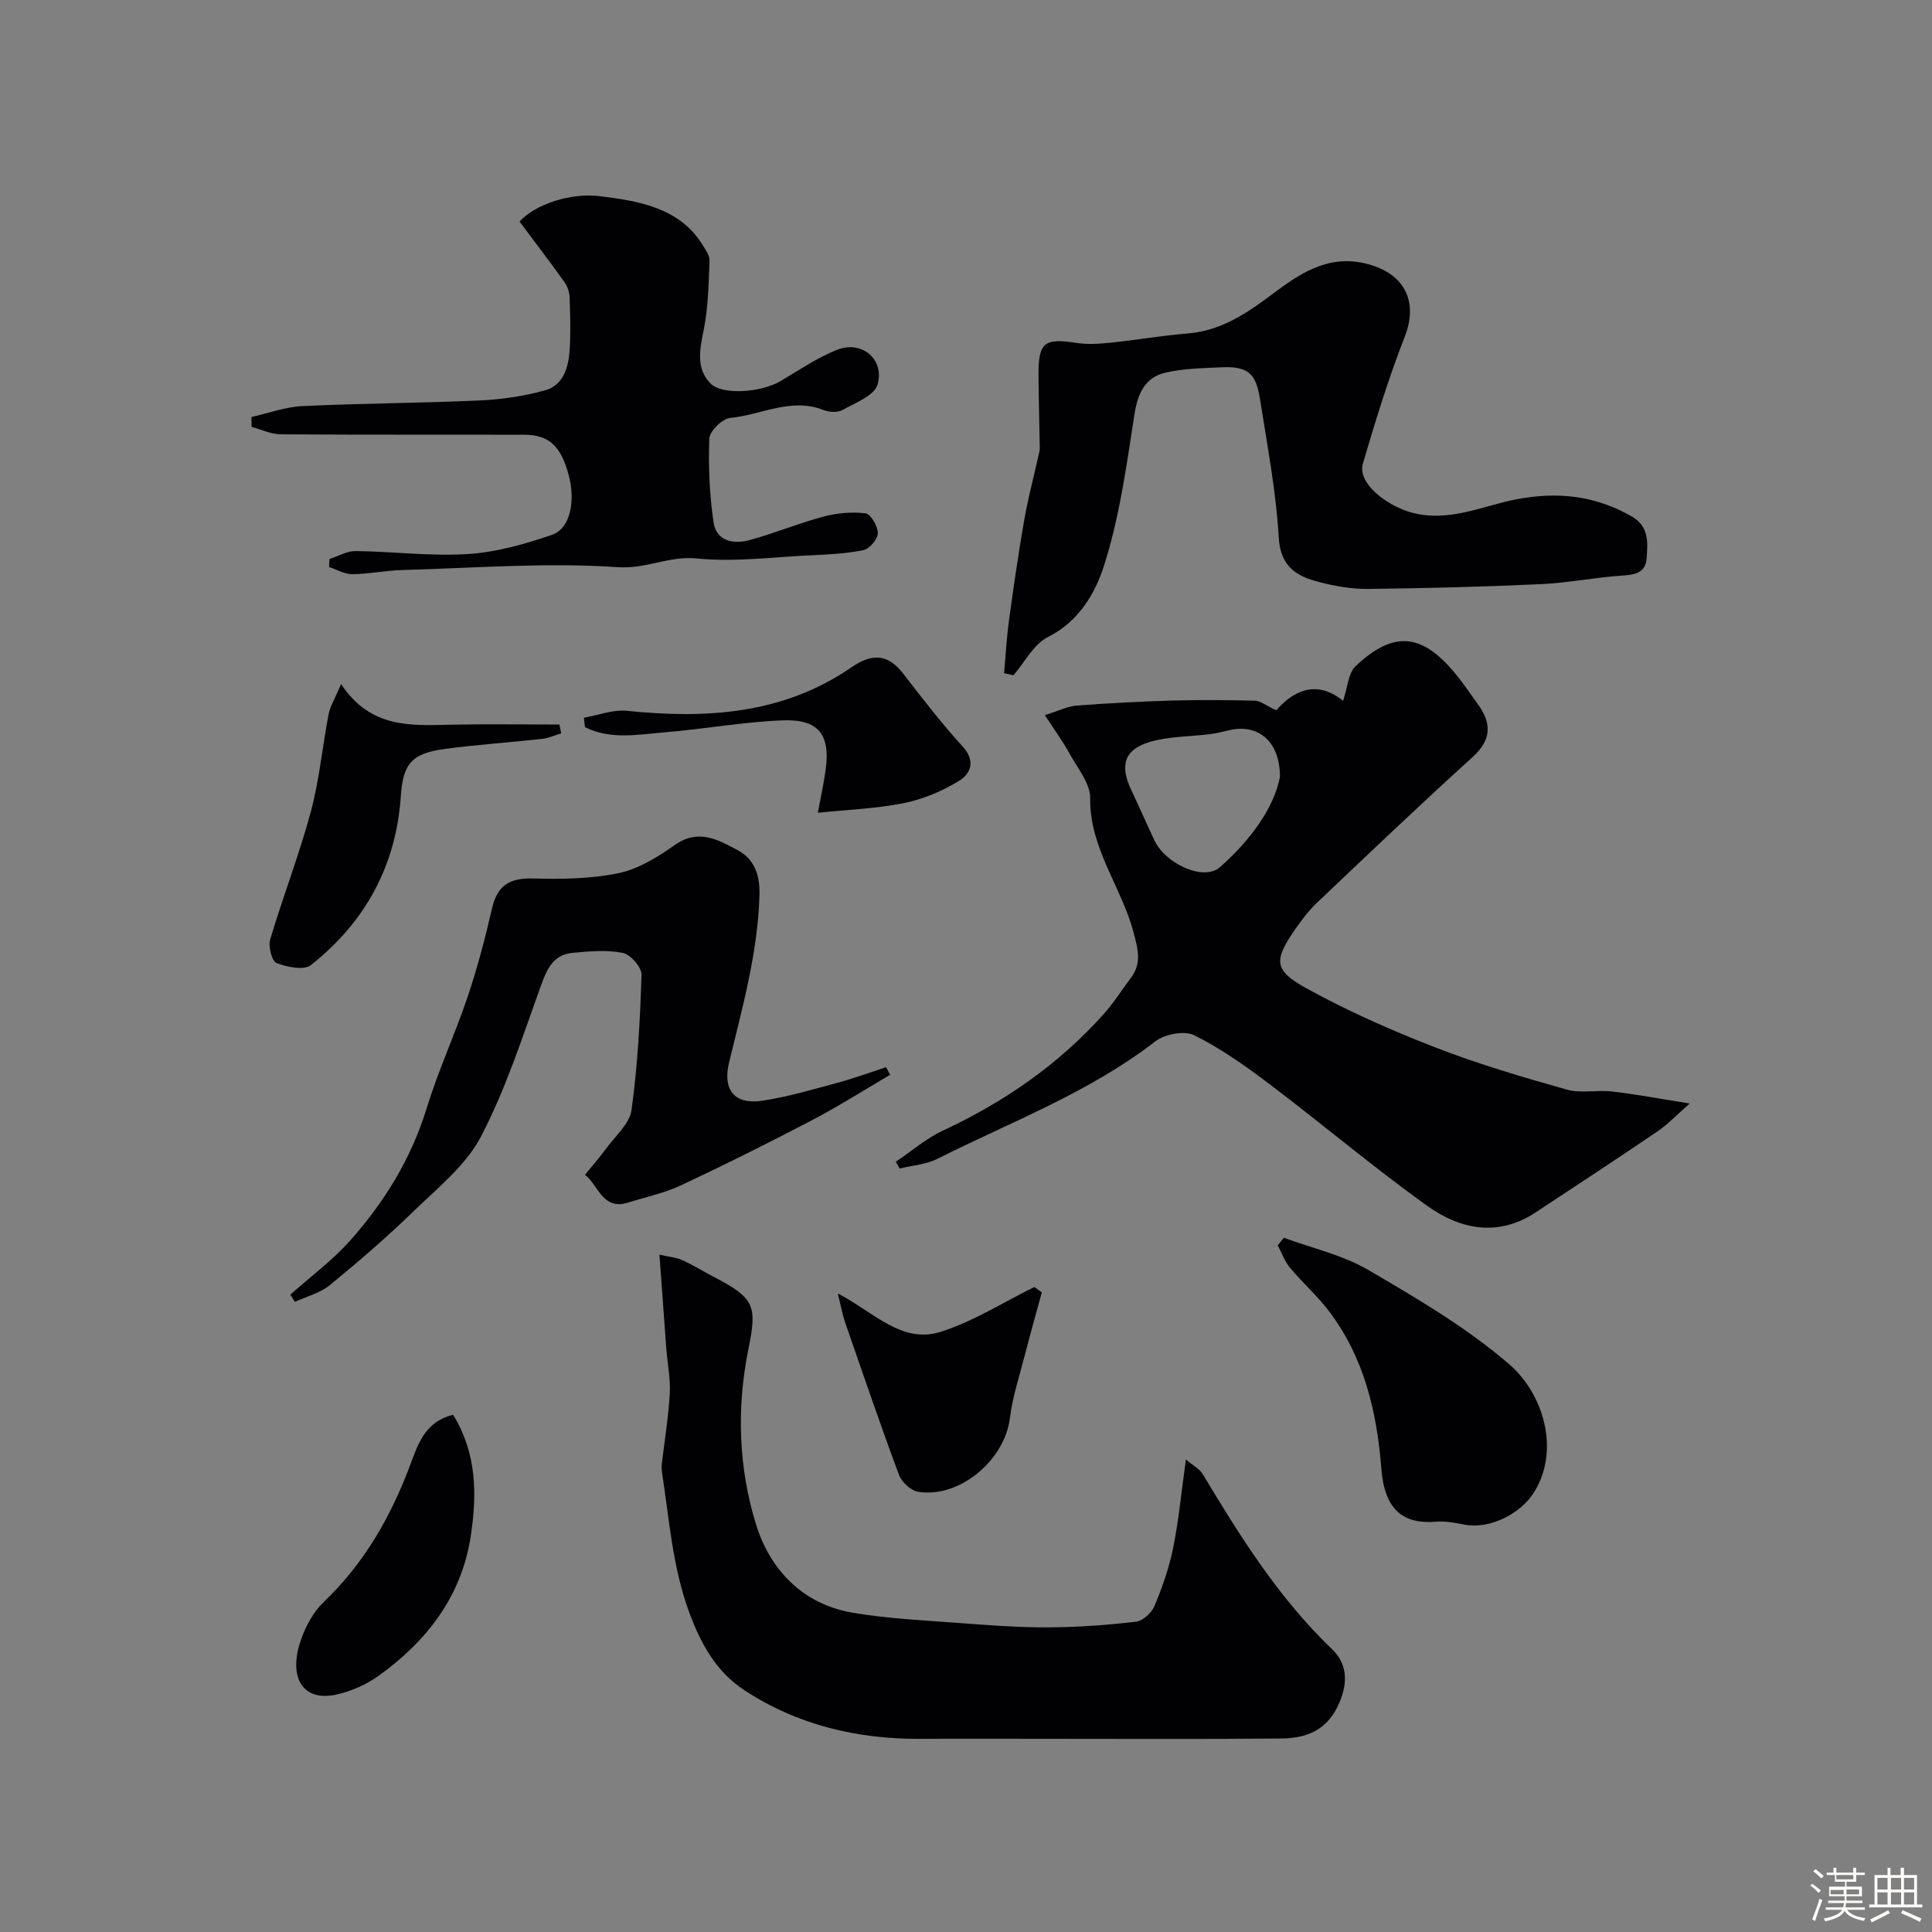
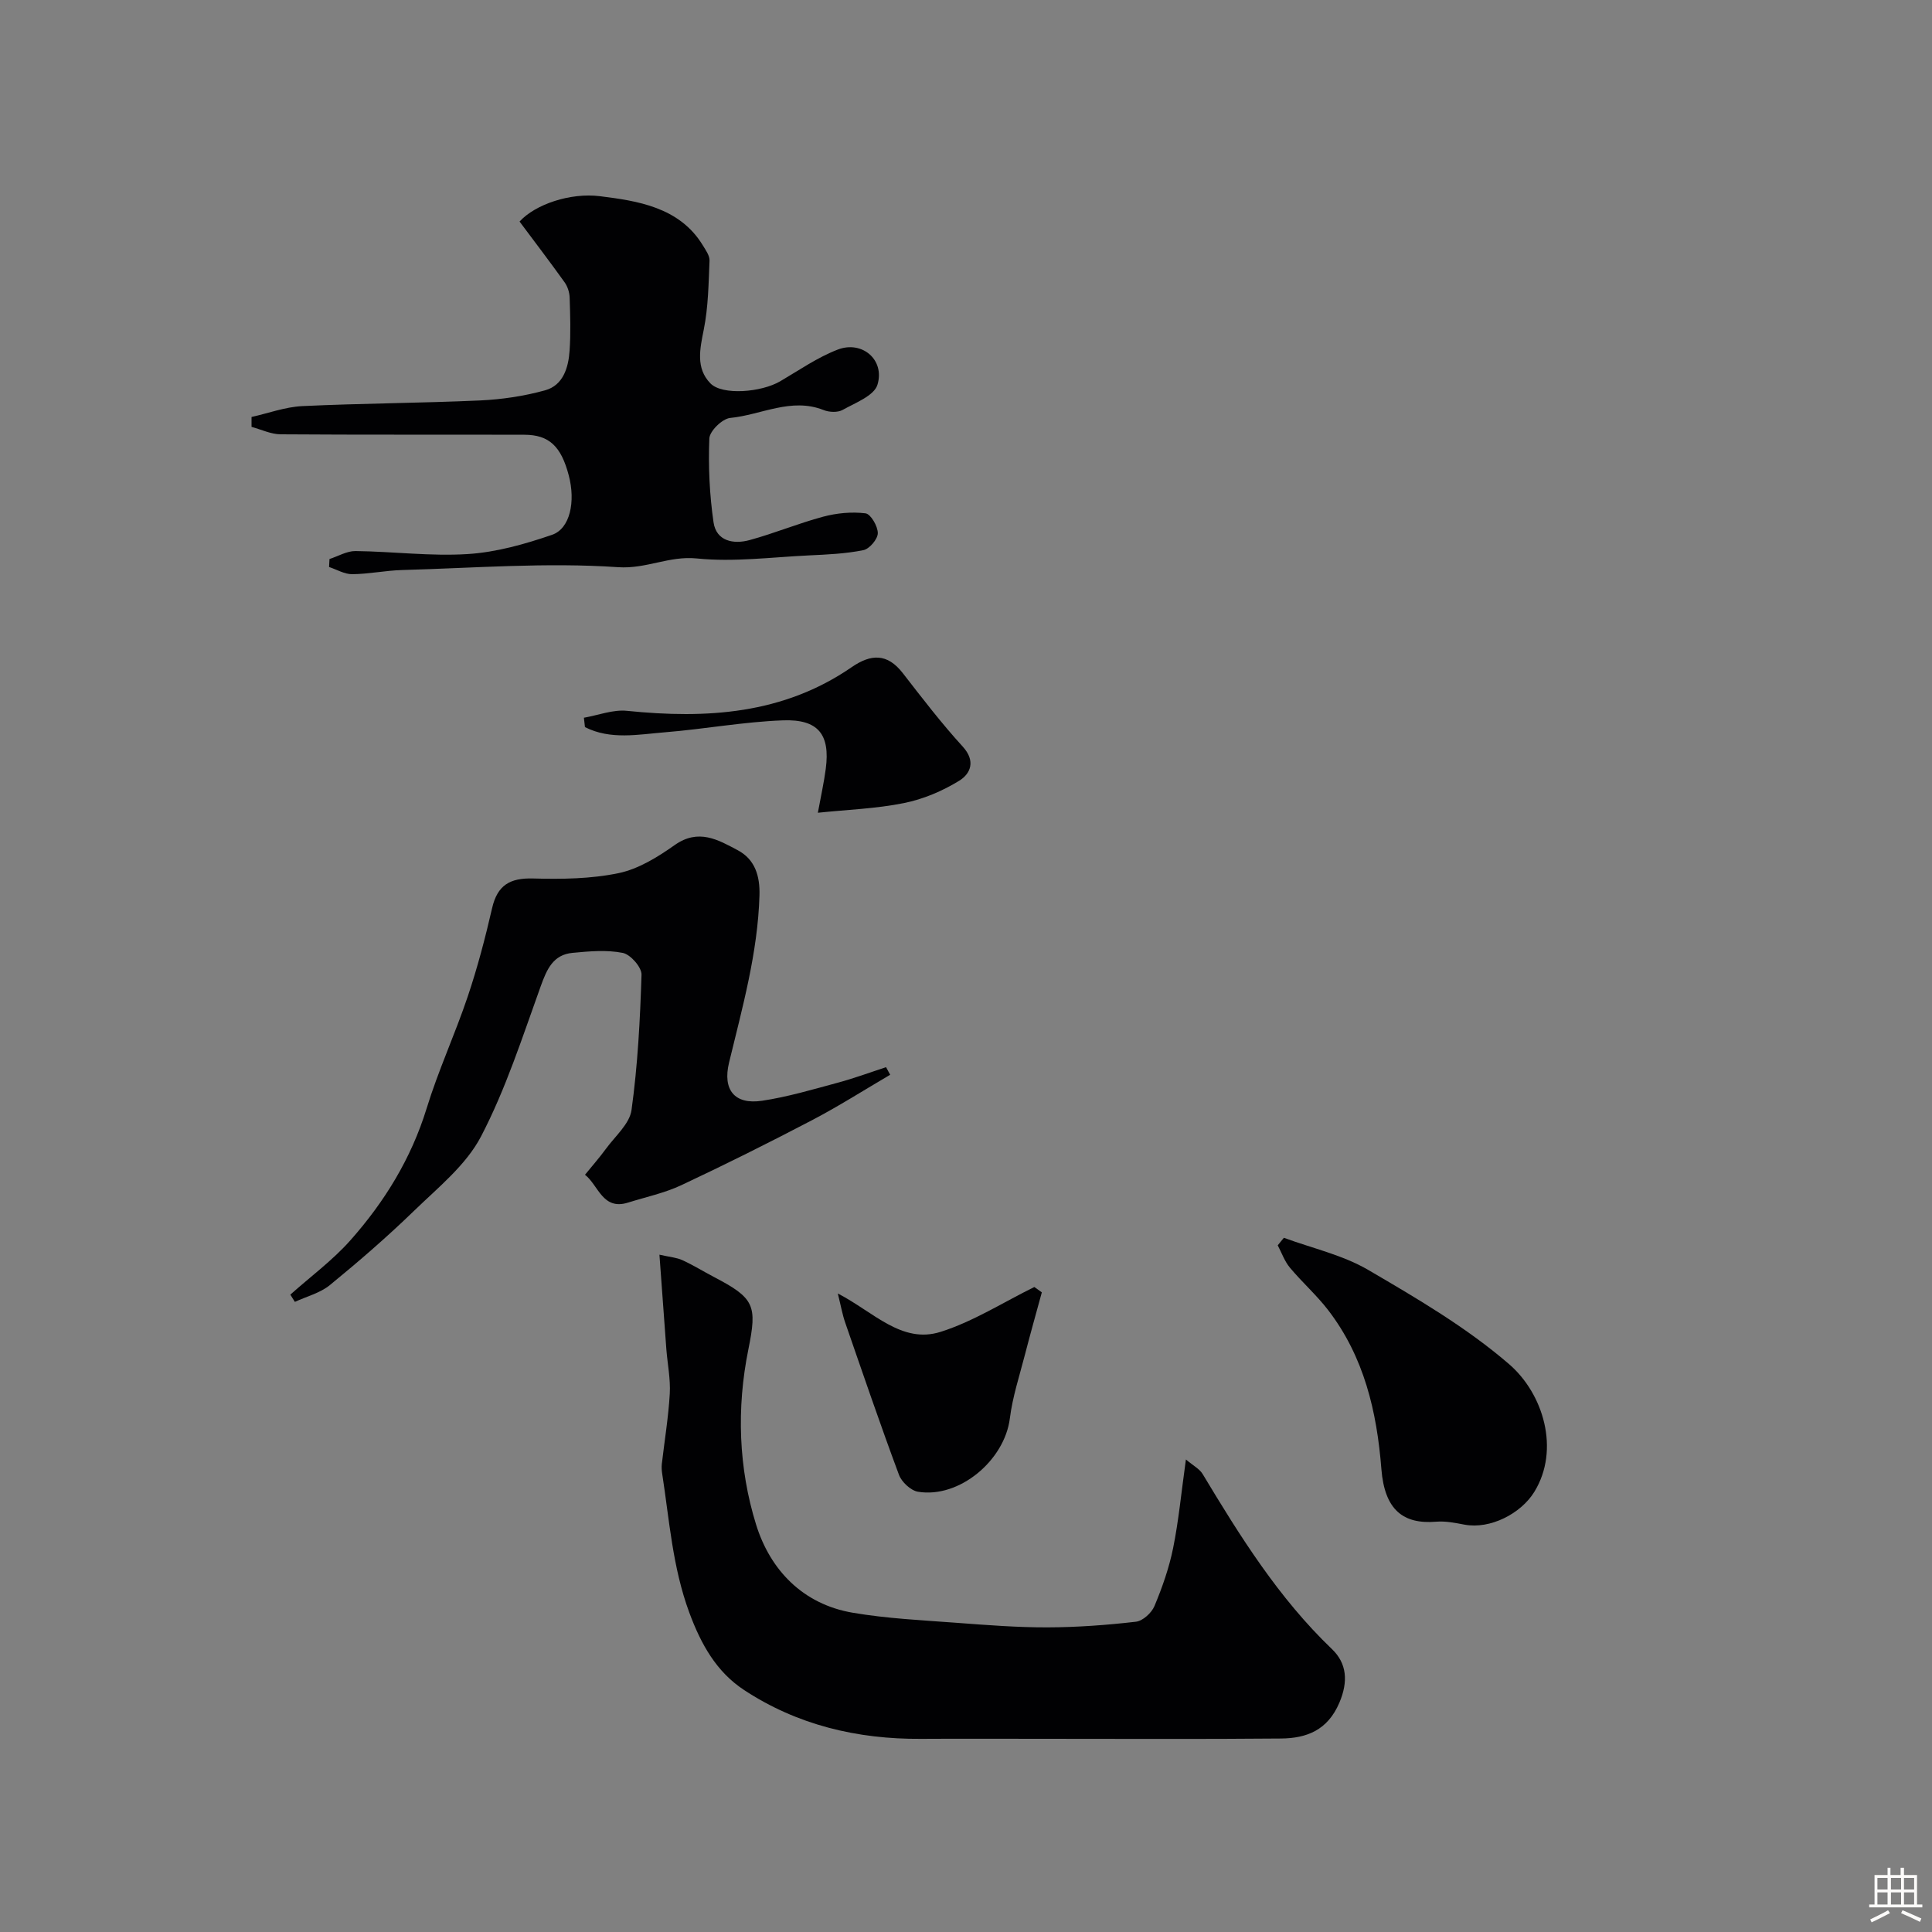
<svg xmlns="http://www.w3.org/2000/svg" enable-background="new 0 0 400 400" viewBox="0 0 400 400">
  <rect x="0" y="0" width="400" height="400" fill="#808080" stroke="none" />
-   <path d="m374.8 390.4.4-.4c.7.5 1.3 1 1.8 1.4l-.5.5c-.5-.6-1.1-1.1-1.7-1.5zm1 7.3-.6-.3c.5-1.4 1.1-2.8 1.5-4.3.2.1.4.2.6.3-.5 1.3-1 2.8-1.5 4.3zm-.4-10.3.5-.4c.4.3 1 .8 1.7 1.4l-.5.5c-.5-.5-1.1-1-1.7-1.5zm2.5.3h1.7v-1h.6v1h3.5v-1h.6v1h1.8v.5h-1.8v1.4h-2v1h3.2v2h-3.2v.9h3.3v.5h-3.4c0 .3-.1.6-.1.9h4v.5h-3.7c.7.9 1.9 1.5 3.8 1.7-.1.2-.2.4-.3.6-2.1-.4-3.5-1.1-4-2.1-.4 1-1.8 1.7-4 2.2-.1-.2-.2-.4-.3-.6 2.1-.4 3.4-1 3.8-1.8h-3.4v-.5h3.6c.1-.3.1-.6.2-.9h-3.3v-.5h3.4c0-.3 0-.6 0-.9h-3.2v-2h3.3v-1h-2.1v-1.4h-1.7v-.5zm1.1 3.5v1h2.7c0-.3 0-.4 0-.4 0-.1 0-.2 0-.2 0-.1 0-.2 0-.3h-2.7zm1.2-3v.9h3.5v-.9zm4.7 3h-2.6v.6.4h2.6z" fill="#fcfbfa" />
  <path d="m393.6 386.7h.6v1.5h2.7v6.1h1.1v.6h-11v-.6h1.1v-6.1h2.7v-1.5h.6v1.5h2.1v-1.5zm-2.7 8.8.4.6c-1.2.6-2.5 1.3-3.8 1.9-.1-.2-.2-.4-.3-.6 1.2-.6 2.5-1.2 3.7-1.9zm-2.2-6.7v2.4h2.1v-2.4zm0 3v2.5h2.1v-2.5zm2.8-3v2.4h2.1v-2.4zm0 3v2.5h2.1v-2.5zm6 6.1c-1.4-.7-2.7-1.3-3.9-1.8l.3-.6c1.5.6 2.7 1.2 3.9 1.7zm-1.2-9.1h-2.1v2.4h2.1zm-2.1 3v2.5h2.1v-2.5z" fill="#fcfbfa" />
  <g fill="#010103">
-     <path d="m216.32 148.06c2.94-.91 4.74-1.84 6.6-1.98 6.61-.5 13.23-.85 19.86-1.04 5.69-.16 11.38-.11 17.07.03 1.08.03 2.14.94 4.39 1.99 3.14-3.61 8.01-6.68 13.83-1.96.93-2.72 1.05-5.72 2.61-7.19 8.12-7.67 14.15-6.81 21.45 2.58 1.31 1.68 2.49 3.46 3.76 5.18 2.96 4.02 3.01 7.44-1.05 11.12-10.92 9.89-21.58 20.06-32.27 30.2-1.65 1.57-3.04 3.45-4.35 5.32-4.55 6.54-4.58 8.56 2.4 12.39 8.5 4.67 17.45 8.62 26.5 12.14 8.89 3.45 18.08 6.16 27.27 8.75 2.95.83 6.32.03 9.45.4 4.96.58 9.89 1.51 15.99 2.48-2.62 2.29-4.47 4.27-6.65 5.76-8.36 5.68-16.82 11.22-25.25 16.79-7.82 5.16-15.65 3.51-22.48-1.39-11.16-8-21.67-16.9-32.63-25.19-4.93-3.73-10.05-7.36-15.55-10.1-2.03-1.01-6.11-.25-8.06 1.25-13.72 10.63-29.87 16.65-45.13 24.33-2.35 1.18-5.2 1.36-7.81 2.01-.27-.47-.54-.93-.81-1.4 3.25-2.18 6.28-4.83 9.78-6.46 12.68-5.91 23.94-13.69 33.28-24.13 2.06-2.3 3.71-4.96 5.58-7.43 2.37-3.12 1.5-6.02.54-9.62-2.5-9.35-9.07-17.3-8.93-27.63.04-3.04-2.59-6.19-4.23-9.16-1.38-2.55-3.1-4.89-5.16-8.04zm48.68 12.78c0-7.43-4.53-10.82-9.98-9.77-1.43.28-2.84.71-4.28.9-4.23.55-8.64.44-12.66 1.63-5.32 1.58-6.27 4.84-3.91 9.86 1.65 3.5 3.2 7.05 4.85 10.55 2.25 4.79 10.17 8.52 13.57 5.52 6.25-5.52 11.2-12.27 12.41-18.69z" />
    <path d="m245.53 302.17c1.54 1.3 2.82 1.95 3.45 2.99 7.78 12.94 15.75 25.7 26.79 36.27 3.08 2.95 3.4 6.7 1.53 11.1-2.43 5.7-6.77 7.36-12.07 7.41-16.49.15-32.98.06-49.47.06-8.36 0-16.73-.04-25.09.01-13.19.09-25.63-2.87-36.66-10.14-5.65-3.73-8.85-9.36-11.32-16.06-3.46-9.41-4.1-19.07-5.59-28.69-.1-.65-.15-1.34-.08-1.99.56-4.86 1.37-9.71 1.65-14.58.17-3.05-.47-6.15-.71-9.22-.47-6.23-.91-12.47-1.43-19.56 2.17.49 3.56.59 4.74 1.13 2.22 1.01 4.31 2.31 6.48 3.45 8.49 4.43 9.04 5.9 7.19 15.03-2.47 12.19-2.04 24.55 1.6 36.27 2.91 9.37 9.66 16.49 20.02 18.25 7.1 1.21 14.36 1.55 21.57 2.09 6.25.47 12.53.96 18.79.94 6.09-.02 12.21-.47 18.26-1.17 1.42-.16 3.25-1.83 3.84-3.25 1.62-3.87 3.03-7.89 3.86-11.99 1.14-5.61 1.67-11.33 2.65-18.35z" />
-     <path d="m207.89 139.38c.32-3.62.51-7.25 1-10.85.95-6.94 1.95-13.89 3.15-20.79.77-4.44 1.94-8.81 2.92-13.21.13-.59.32-1.18.31-1.77-.07-4.98-.22-9.96-.26-14.94-.04-6.94 1.14-7.85 7.8-6.83 2.3.35 4.72.21 7.05-.03 5.36-.55 10.69-1.49 16.06-1.92 7.25-.58 12.74-4.57 18.25-8.69 5.88-4.4 11.84-7.95 19.83-5.44 7.09 2.23 9.56 7.85 6.83 14.82-3.36 8.59-6.08 17.45-8.67 26.31-1.16 3.98 4.94 8.72 10.23 10.11 7.71 2.02 14.45-1.4 21.49-2.76 8.58-1.66 16.39-.8 23.95 3.53 3.64 2.09 3.31 5.4 3.09 8.65-.19 2.84-2.13 3.41-4.79 3.58-5.71.36-11.38 1.52-17.09 1.79-11.92.55-23.86.86-35.8.99-3.39.04-6.86-.58-10.16-1.43-4.63-1.2-7.98-3.16-8.33-9.21-.54-9.43-2.33-18.8-3.8-28.17-.82-5.23-1.94-7.35-7.92-7.08-3.92.18-7.94.23-11.73 1.11-4.25.99-5.75 4.31-6.43 8.68-1.65 10.58-3.08 21.35-6.36 31.48-1.81 5.59-5.2 11.41-11.55 14.58-2.96 1.48-4.79 5.21-7.13 7.92-.65-.15-1.29-.29-1.94-.43z" />
    <path d="m68.22 115.74c1.8-.58 3.6-1.67 5.39-1.65 7.76.09 15.55 1.11 23.25.62 5.88-.37 11.81-2.05 17.43-3.98 3.76-1.29 4.89-6.89 3.47-12.29-1.58-6.04-4.07-8.42-9.19-8.43-16.82-.05-33.64.03-50.46-.09-2.01-.01-4.02-1-6.03-1.54 0-.68 0-1.36 0-2.05 3.5-.78 6.98-2.08 10.51-2.25 12.25-.58 24.52-.62 36.77-1.17 4.53-.21 9.14-.89 13.5-2.1 3.75-1.04 4.83-4.7 5.07-8.23.25-3.65.13-7.33.01-10.99-.04-1.06-.42-2.26-1.03-3.12-2.93-4.1-5.99-8.11-9.34-12.6 3.24-3.56 10.51-6.02 16.64-5.25 7.58.95 16.45 2.2 21.29 10.16.61 1 1.45 2.16 1.4 3.21-.2 4.76-.26 9.6-1.19 14.24-.81 4.04-1.69 7.99 1.37 11.14 2.46 2.53 10.54 1.87 14.47-.44 3.91-2.29 7.7-4.94 11.89-6.55 5.04-1.94 9.8 2.11 8.23 7.27-.7 2.29-4.58 3.75-7.22 5.22-1.02.57-2.77.49-3.92.03-6.73-2.67-12.92 1.01-19.35 1.63-1.64.16-4.26 2.72-4.32 4.25-.23 5.77.04 11.64.87 17.36.57 3.91 4.14 4.58 7.42 3.69 5.16-1.4 10.13-3.48 15.3-4.86 2.8-.75 5.89-1.04 8.74-.69 1.08.13 2.56 2.68 2.55 4.11-.01 1.23-1.73 3.26-2.98 3.51-3.69.75-7.51.91-11.29 1.09-7.75.37-15.58 1.41-23.22.63-5.71-.58-10.46 2.21-16.29 1.81-14.83-1.02-29.82.18-44.74.59-3.44.1-6.86.83-10.3.86-1.59.01-3.19-.96-4.79-1.49.04-.53.07-1.09.09-1.65z" />
    <path d="m60.11 268.04c4.16-3.72 8.73-7.08 12.41-11.22 7.08-7.98 12.6-16.93 15.8-27.31 2.41-7.86 5.89-15.38 8.52-23.19 2.02-6 3.63-12.15 5.05-18.32 1.1-4.76 3.71-6.25 8.47-6.12 5.91.16 11.98.09 17.73-1.11 4.11-.86 8.09-3.33 11.6-5.81 4.92-3.48 9-1.09 13.07 1.08 3.56 1.9 4.6 5.33 4.48 9.36-.35 11.87-3.54 23.2-6.3 34.61-1.35 5.59 1.1 8.75 6.84 7.89 5.27-.79 10.45-2.33 15.61-3.72 3.4-.91 6.71-2.14 10.06-3.23.28.52.57 1.05.85 1.57-5.38 3.15-10.65 6.51-16.17 9.4-8.93 4.67-17.95 9.18-27.07 13.46-3.48 1.63-7.35 2.45-11.05 3.61-5.26 1.64-6.1-3.58-8.89-5.77 1.45-1.79 2.98-3.52 4.34-5.38 1.9-2.61 4.89-5.15 5.29-8.02 1.28-9.27 1.78-18.66 2.07-28.02.05-1.53-2.28-4.19-3.87-4.51-3.35-.67-6.96-.34-10.42-.01-4.01.38-5.31 3.39-6.57 6.88-3.79 10.51-7.23 21.28-12.37 31.13-3.1 5.94-8.9 10.58-13.88 15.41-5.55 5.38-11.42 10.46-17.41 15.36-2.02 1.65-4.81 2.35-7.25 3.48-.33-.5-.63-1-.94-1.5z" />
    <path d="m265.81 256.27c5.85 2.16 12.15 3.55 17.46 6.65 10.11 5.91 20.39 11.93 29.19 19.53 7.07 6.11 10.57 17.66 5.22 26.4-2.78 4.54-9.16 7.81-14.47 6.81-1.92-.36-3.92-.77-5.84-.61-6.86.57-10.7-2.44-11.37-10.9-.93-11.89-3.58-23.21-11-32.88-2.4-3.13-5.42-5.79-7.95-8.83-1.1-1.32-1.69-3.06-2.51-4.61.43-.51.85-1.03 1.27-1.56z" />
-     <path d="m93.81 292.91c4.96 8.1 4.94 16.58 3.66 25.07-1.88 12.51-9.09 21.8-19.1 28.99-2.57 1.84-5.73 3.22-8.82 3.89-6.77 1.47-9.96-3.42-7.26-11.3.98-2.85 2.58-5.83 4.73-7.88 8.45-8.06 13.97-17.8 18-28.62 1.55-4.17 3.05-8.75 8.79-10.15z" />
-     <path d="m70.62 141.63c6.12 9.25 14.51 8.58 22.84 8.41 7.45-.16 14.91-.03 22.36-.03.12.61.24 1.21.37 1.82-1.3.39-2.58 1-3.91 1.14-6.68.74-13.4 1.19-20.06 2.07-7.09.94-8.78 3.12-9.24 9.88-.99 14.37-7.41 26.04-18.61 34.89-1.45 1.14-4.96.42-7.12-.43-.97-.38-1.74-3.43-1.31-4.88 2.64-8.86 6-17.51 8.41-26.43 1.77-6.57 2.38-13.45 3.68-20.16.31-1.68 1.3-3.24 2.59-6.28z" />
    <path d="m215.7 267.57c-1.17 4.29-2.38 8.57-3.49 12.87-1.13 4.39-2.57 8.75-3.13 13.21-1.08 8.69-10.46 16.61-19.02 15.2-1.5-.25-3.39-2.02-3.94-3.51-3.89-10.45-7.49-21-11.14-31.54-.57-1.64-.87-3.38-1.52-6 7.41 3.83 13.23 10.49 21.27 7.95 6.78-2.14 12.97-6.12 19.42-9.29.52.37 1.04.74 1.55 1.11z" />
    <path d="m169.33 168.27c.63-3.45 1.27-6.28 1.64-9.13.92-7.05-1.53-10.27-8.86-10-8.16.3-16.26 1.81-24.42 2.47-5.56.45-11.28 1.62-16.58-1.07-.07-.65-.14-1.29-.22-1.94 2.98-.52 6.03-1.73 8.92-1.43 16.47 1.68 32.34.73 46.52-9.04 4-2.76 7.38-2.9 10.58 1.23 4.01 5.17 8 10.38 12.41 15.21 2.75 3.01 1.61 5.63-.72 7.07-3.47 2.14-7.47 3.83-11.46 4.63-5.74 1.16-11.67 1.36-17.81 2z" />
  </g>
</svg>